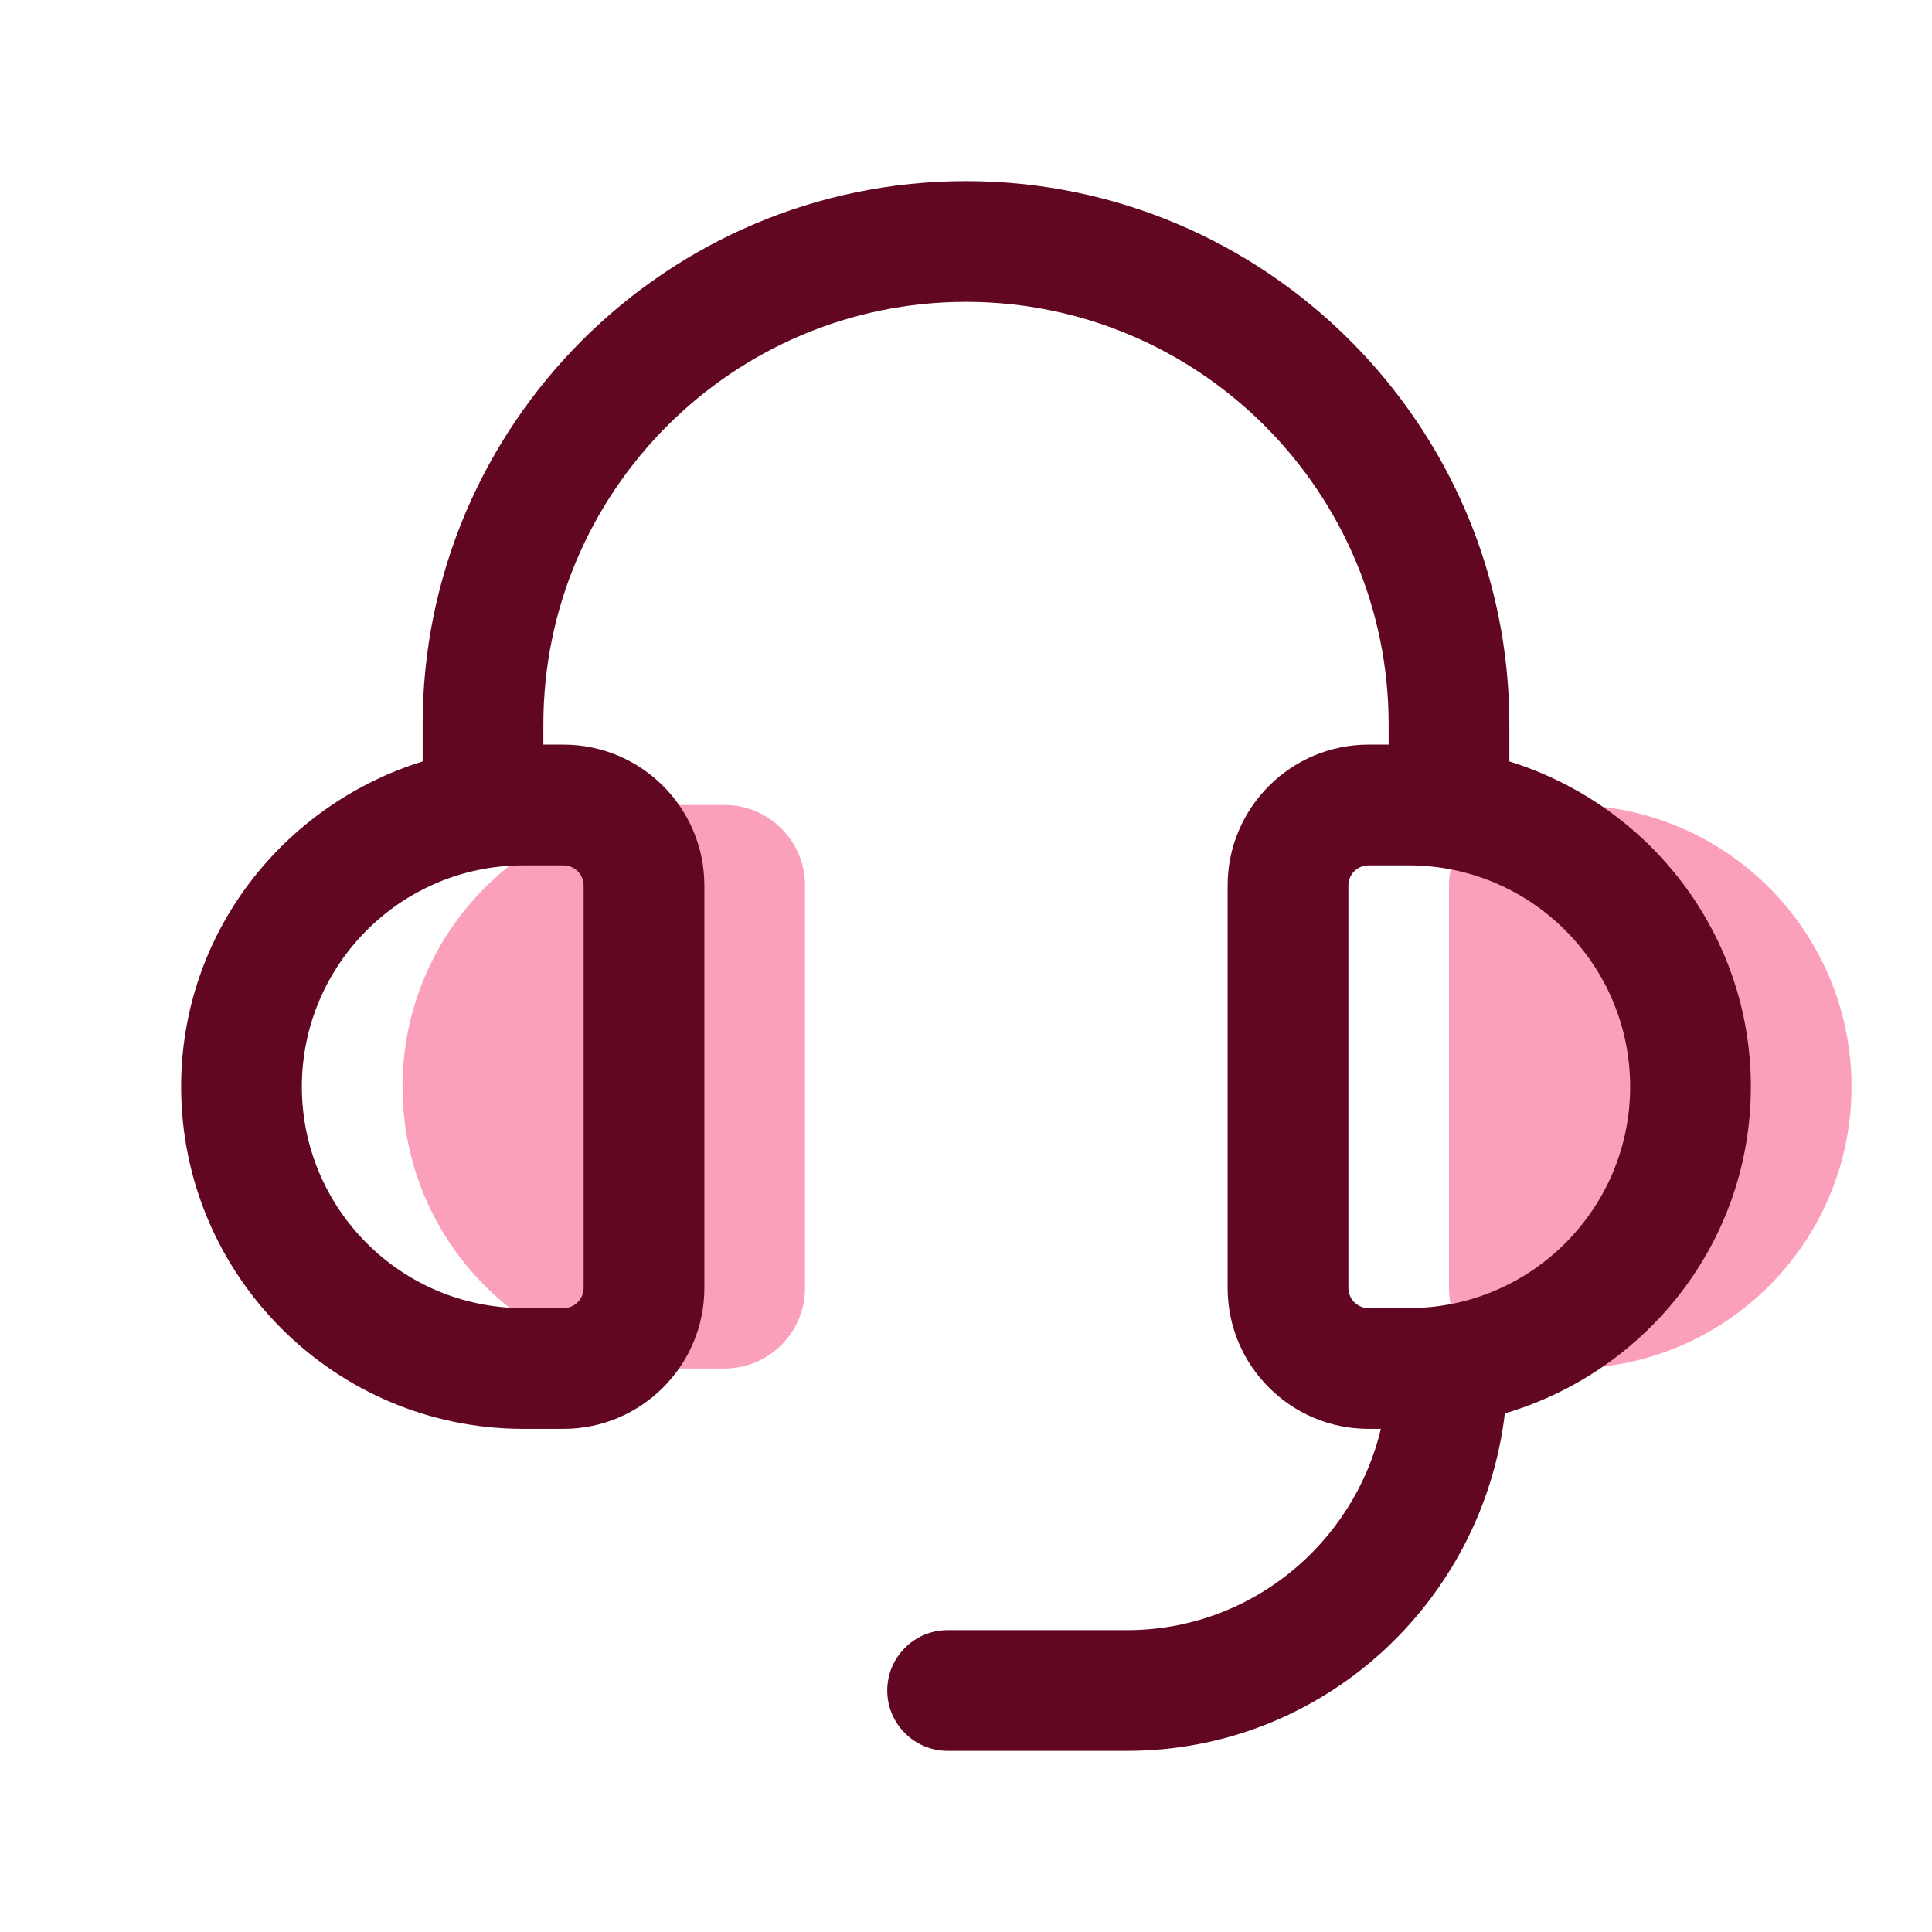
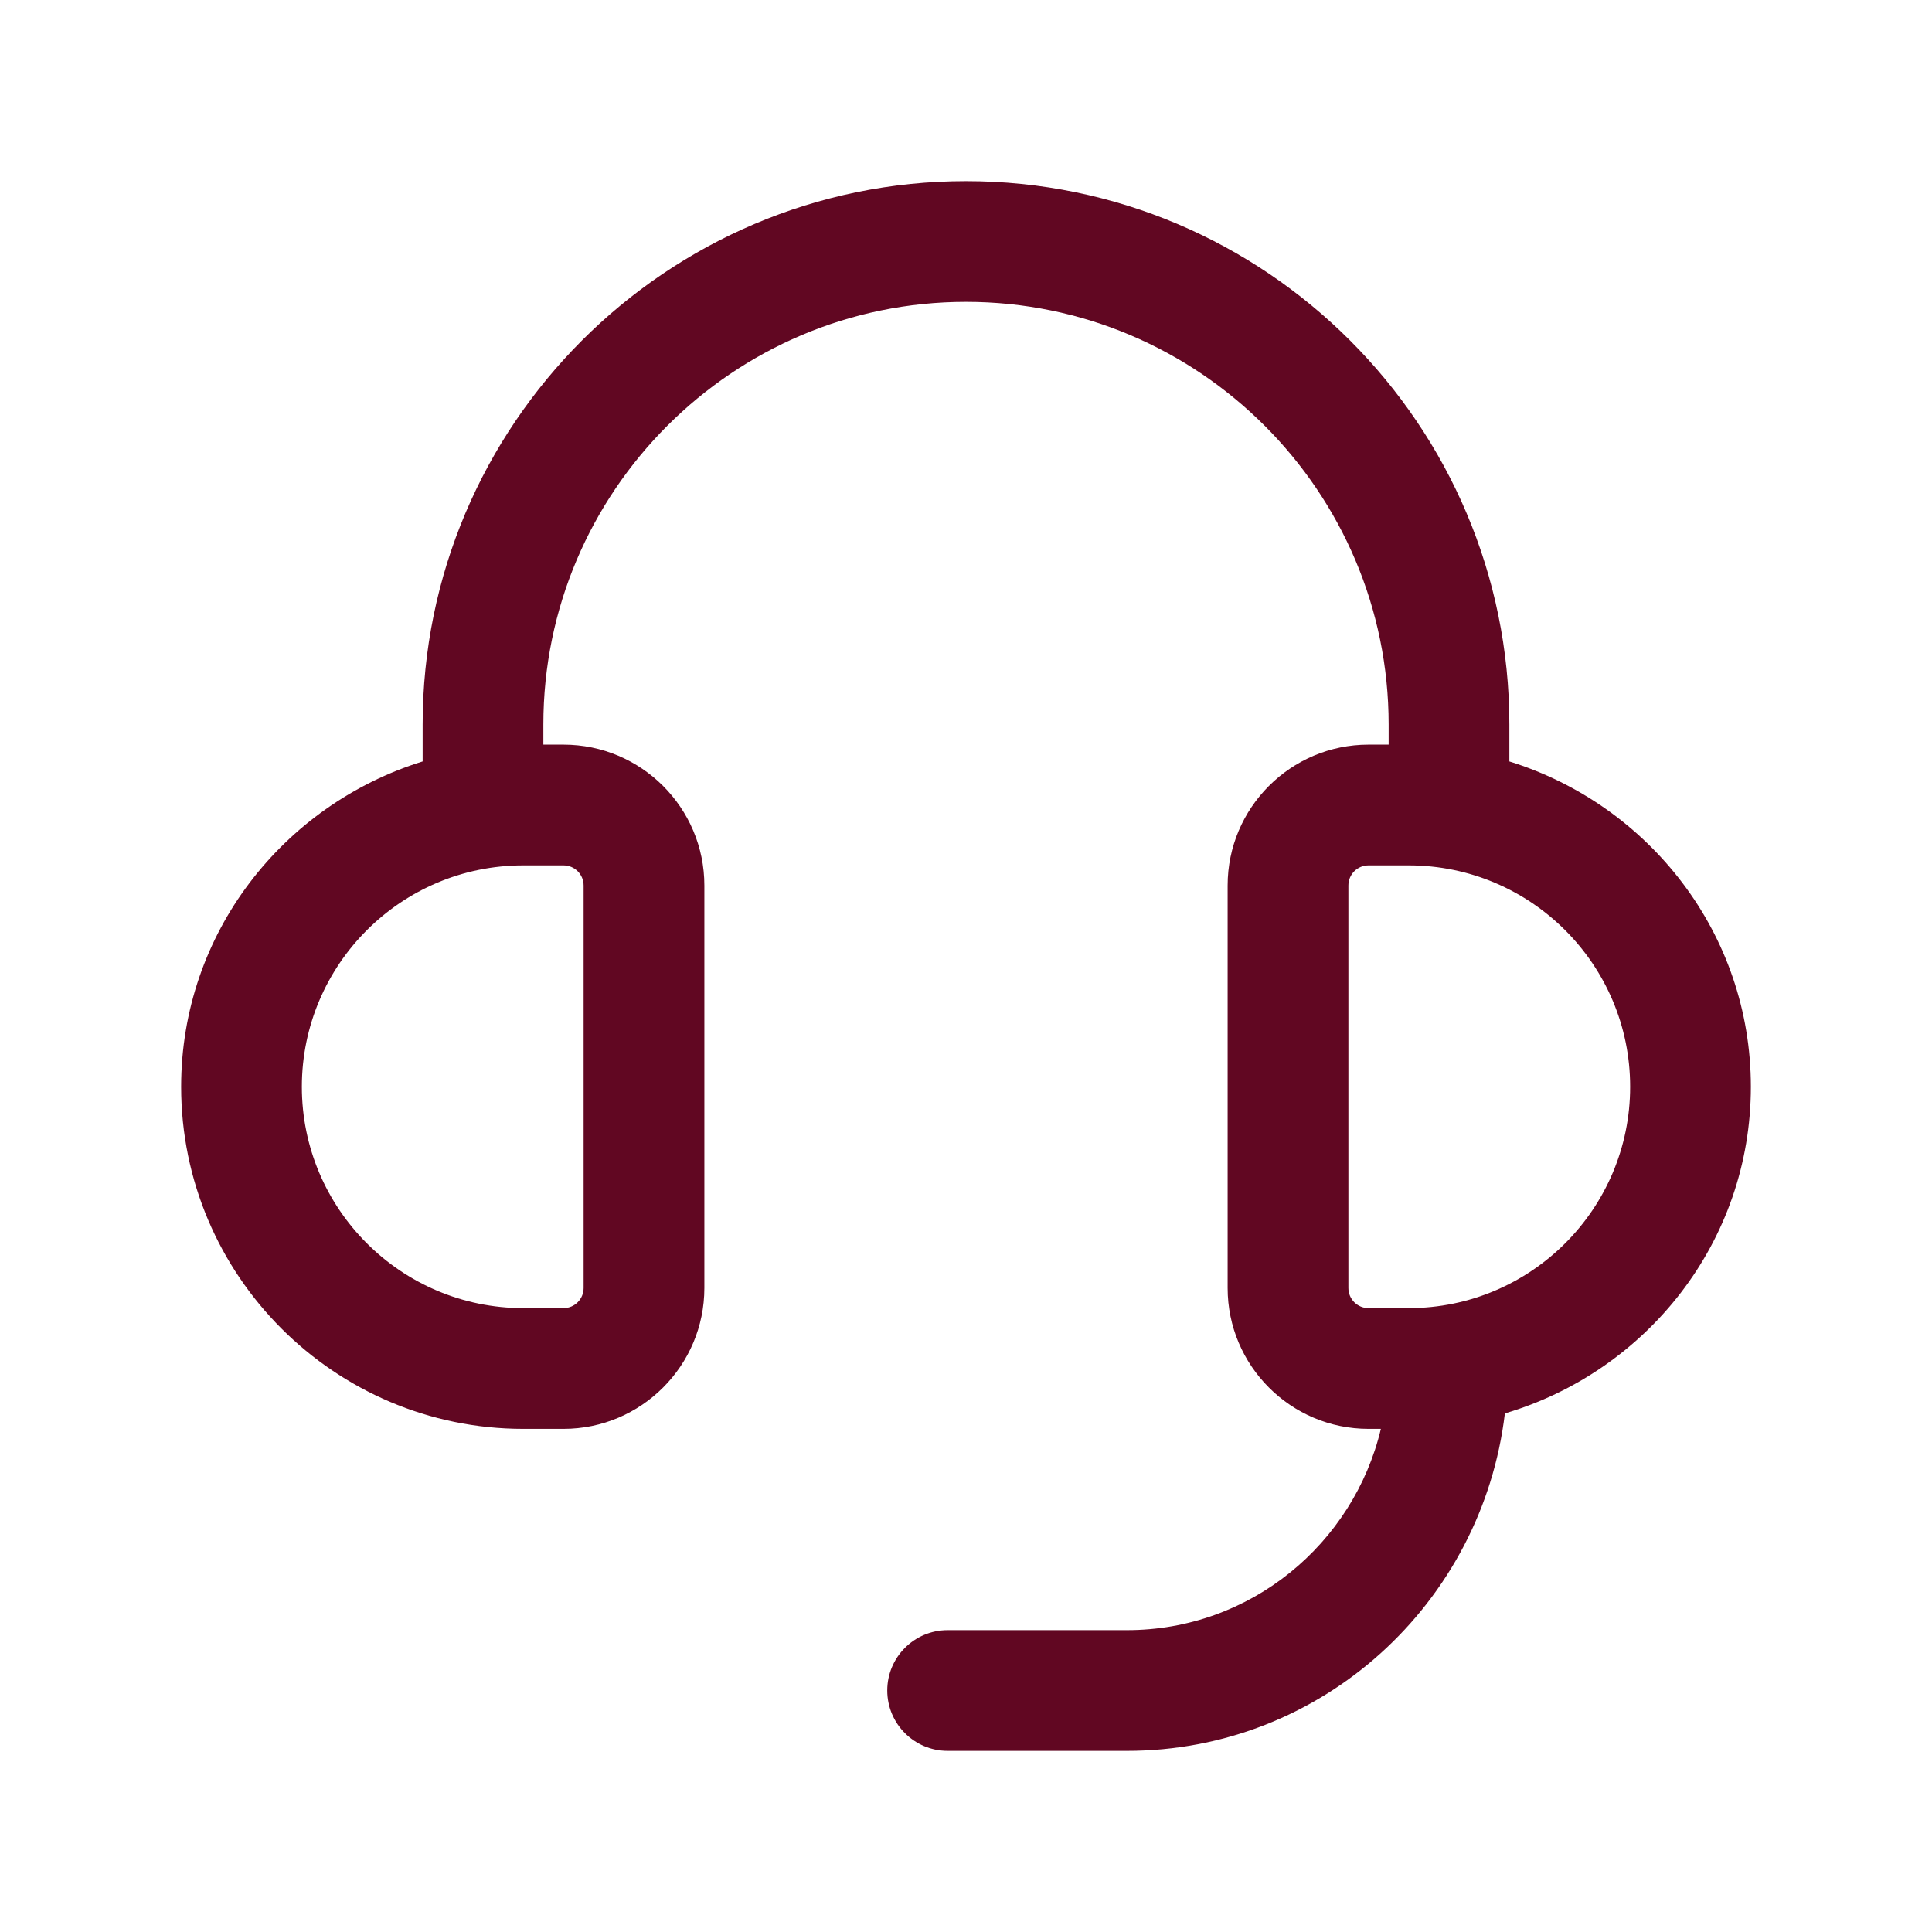
<svg xmlns="http://www.w3.org/2000/svg" width="50" height="50" viewBox="0 0 50 50" fill="none">
-   <path d="M47.917 28.125C47.917 32.152 44.652 35.417 40.625 35.417H39.584C38.434 35.417 37.5 34.483 37.5 33.333V22.917C37.5 21.767 38.434 20.833 39.584 20.833H40.625C44.652 20.833 47.917 24.098 47.917 28.125ZM18.75 20.833H17.709C13.682 20.833 10.417 24.098 10.417 28.125C10.417 32.152 13.682 35.417 17.709 35.417H18.75C19.9 35.417 20.834 34.483 20.834 33.333V22.917C20.834 21.767 19.9 20.833 18.75 20.833Z" fill="#FAA0BB" />
  <path d="M45.312 28.125C45.312 24.156 42.669 20.827 39.062 19.706V18.75C39.062 10.996 32.754 4.688 25 4.688C17.246 4.688 10.938 10.996 10.938 18.75V19.706C7.331 20.827 4.688 24.154 4.688 28.125C4.688 33.006 8.66 36.979 13.542 36.979H14.583C16.594 36.979 18.229 35.344 18.229 33.333V22.917C18.229 20.906 16.594 19.271 14.583 19.271H14.062V18.75C14.062 12.719 18.969 7.812 25 7.812C31.031 7.812 35.938 12.719 35.938 18.75V19.271H35.417C33.406 19.271 31.771 20.906 31.771 22.917V33.333C31.771 35.344 33.406 36.979 35.417 36.979H35.737C35.027 39.958 32.36 42.188 29.167 42.188H24.525C23.663 42.188 22.962 42.888 22.962 43.75C22.962 44.612 23.663 45.312 24.525 45.312H29.167C34.225 45.312 38.36 41.483 38.946 36.579C42.612 35.496 45.312 32.138 45.312 28.125ZM14.583 22.396C14.871 22.396 15.104 22.629 15.104 22.917V33.333C15.104 33.621 14.871 33.854 14.583 33.854H13.542C10.381 33.854 7.812 31.285 7.812 28.125C7.812 24.965 10.381 22.396 13.542 22.396H14.583ZM36.458 33.854H35.417C35.129 33.854 34.896 33.621 34.896 33.333V22.917C34.896 22.629 35.129 22.396 35.417 22.396H36.458C39.619 22.396 42.188 24.965 42.188 28.125C42.188 31.285 39.619 33.854 36.458 33.854Z" fill="#610722" />
</svg>